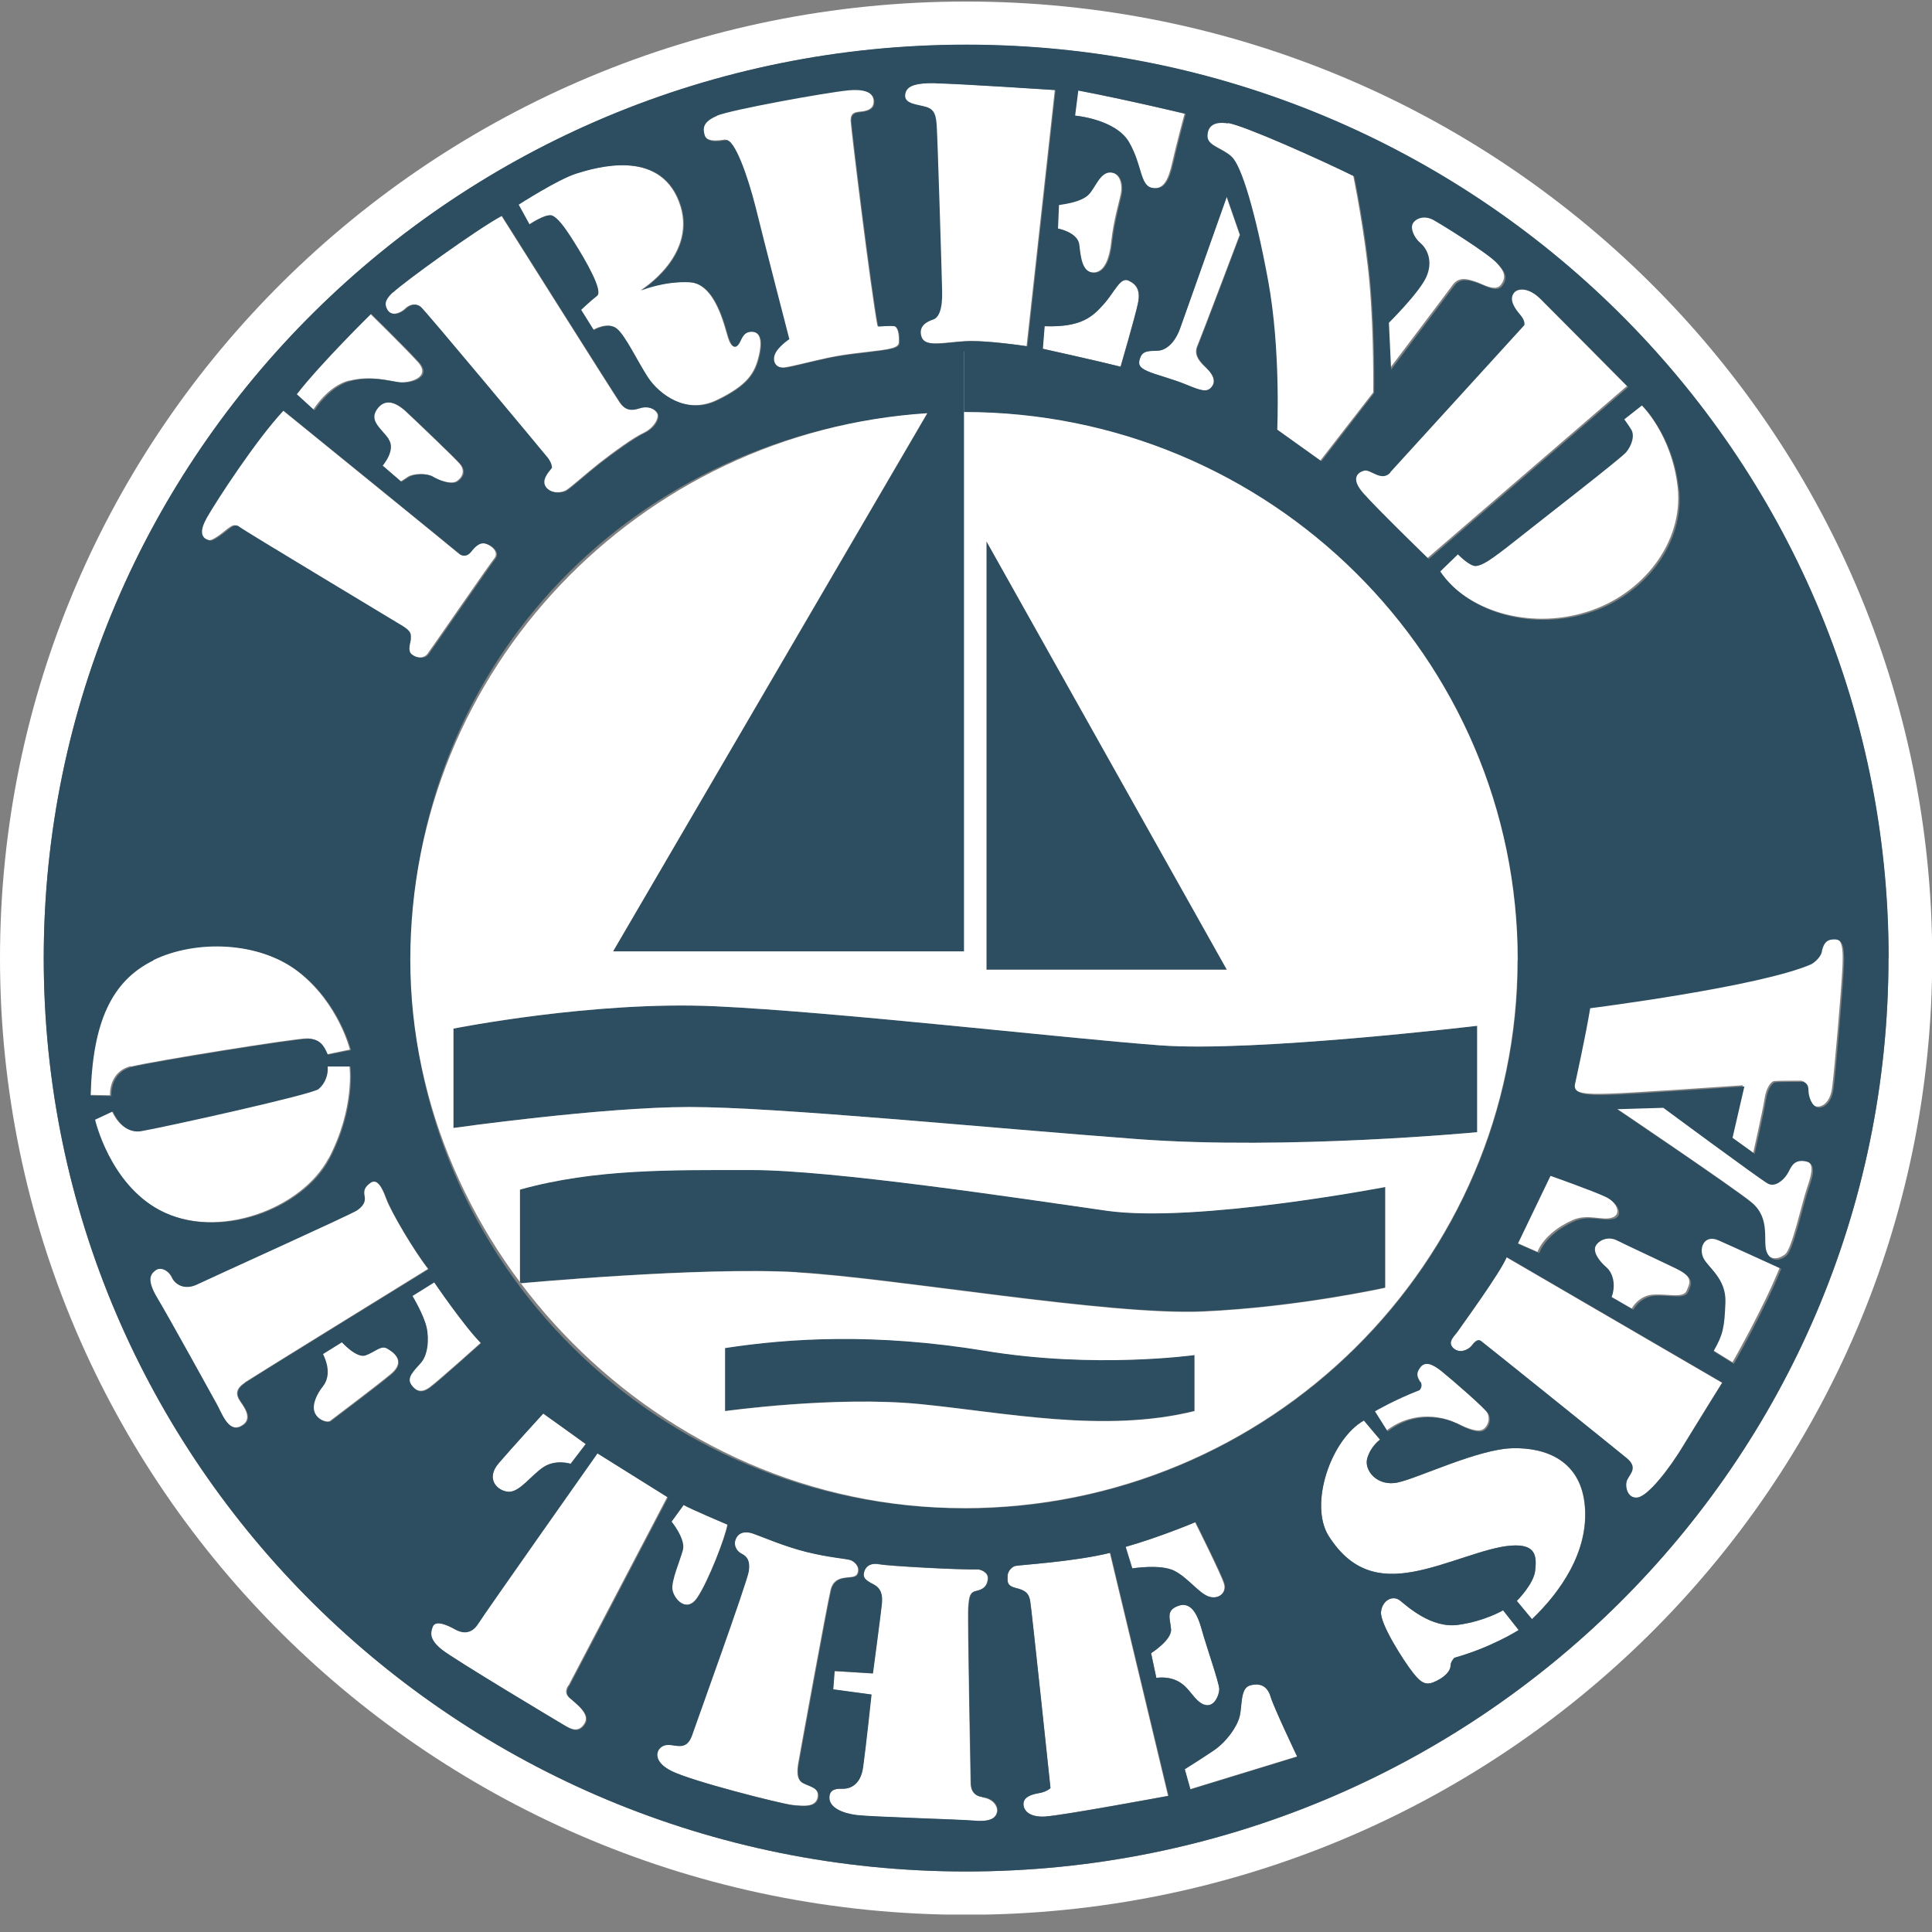
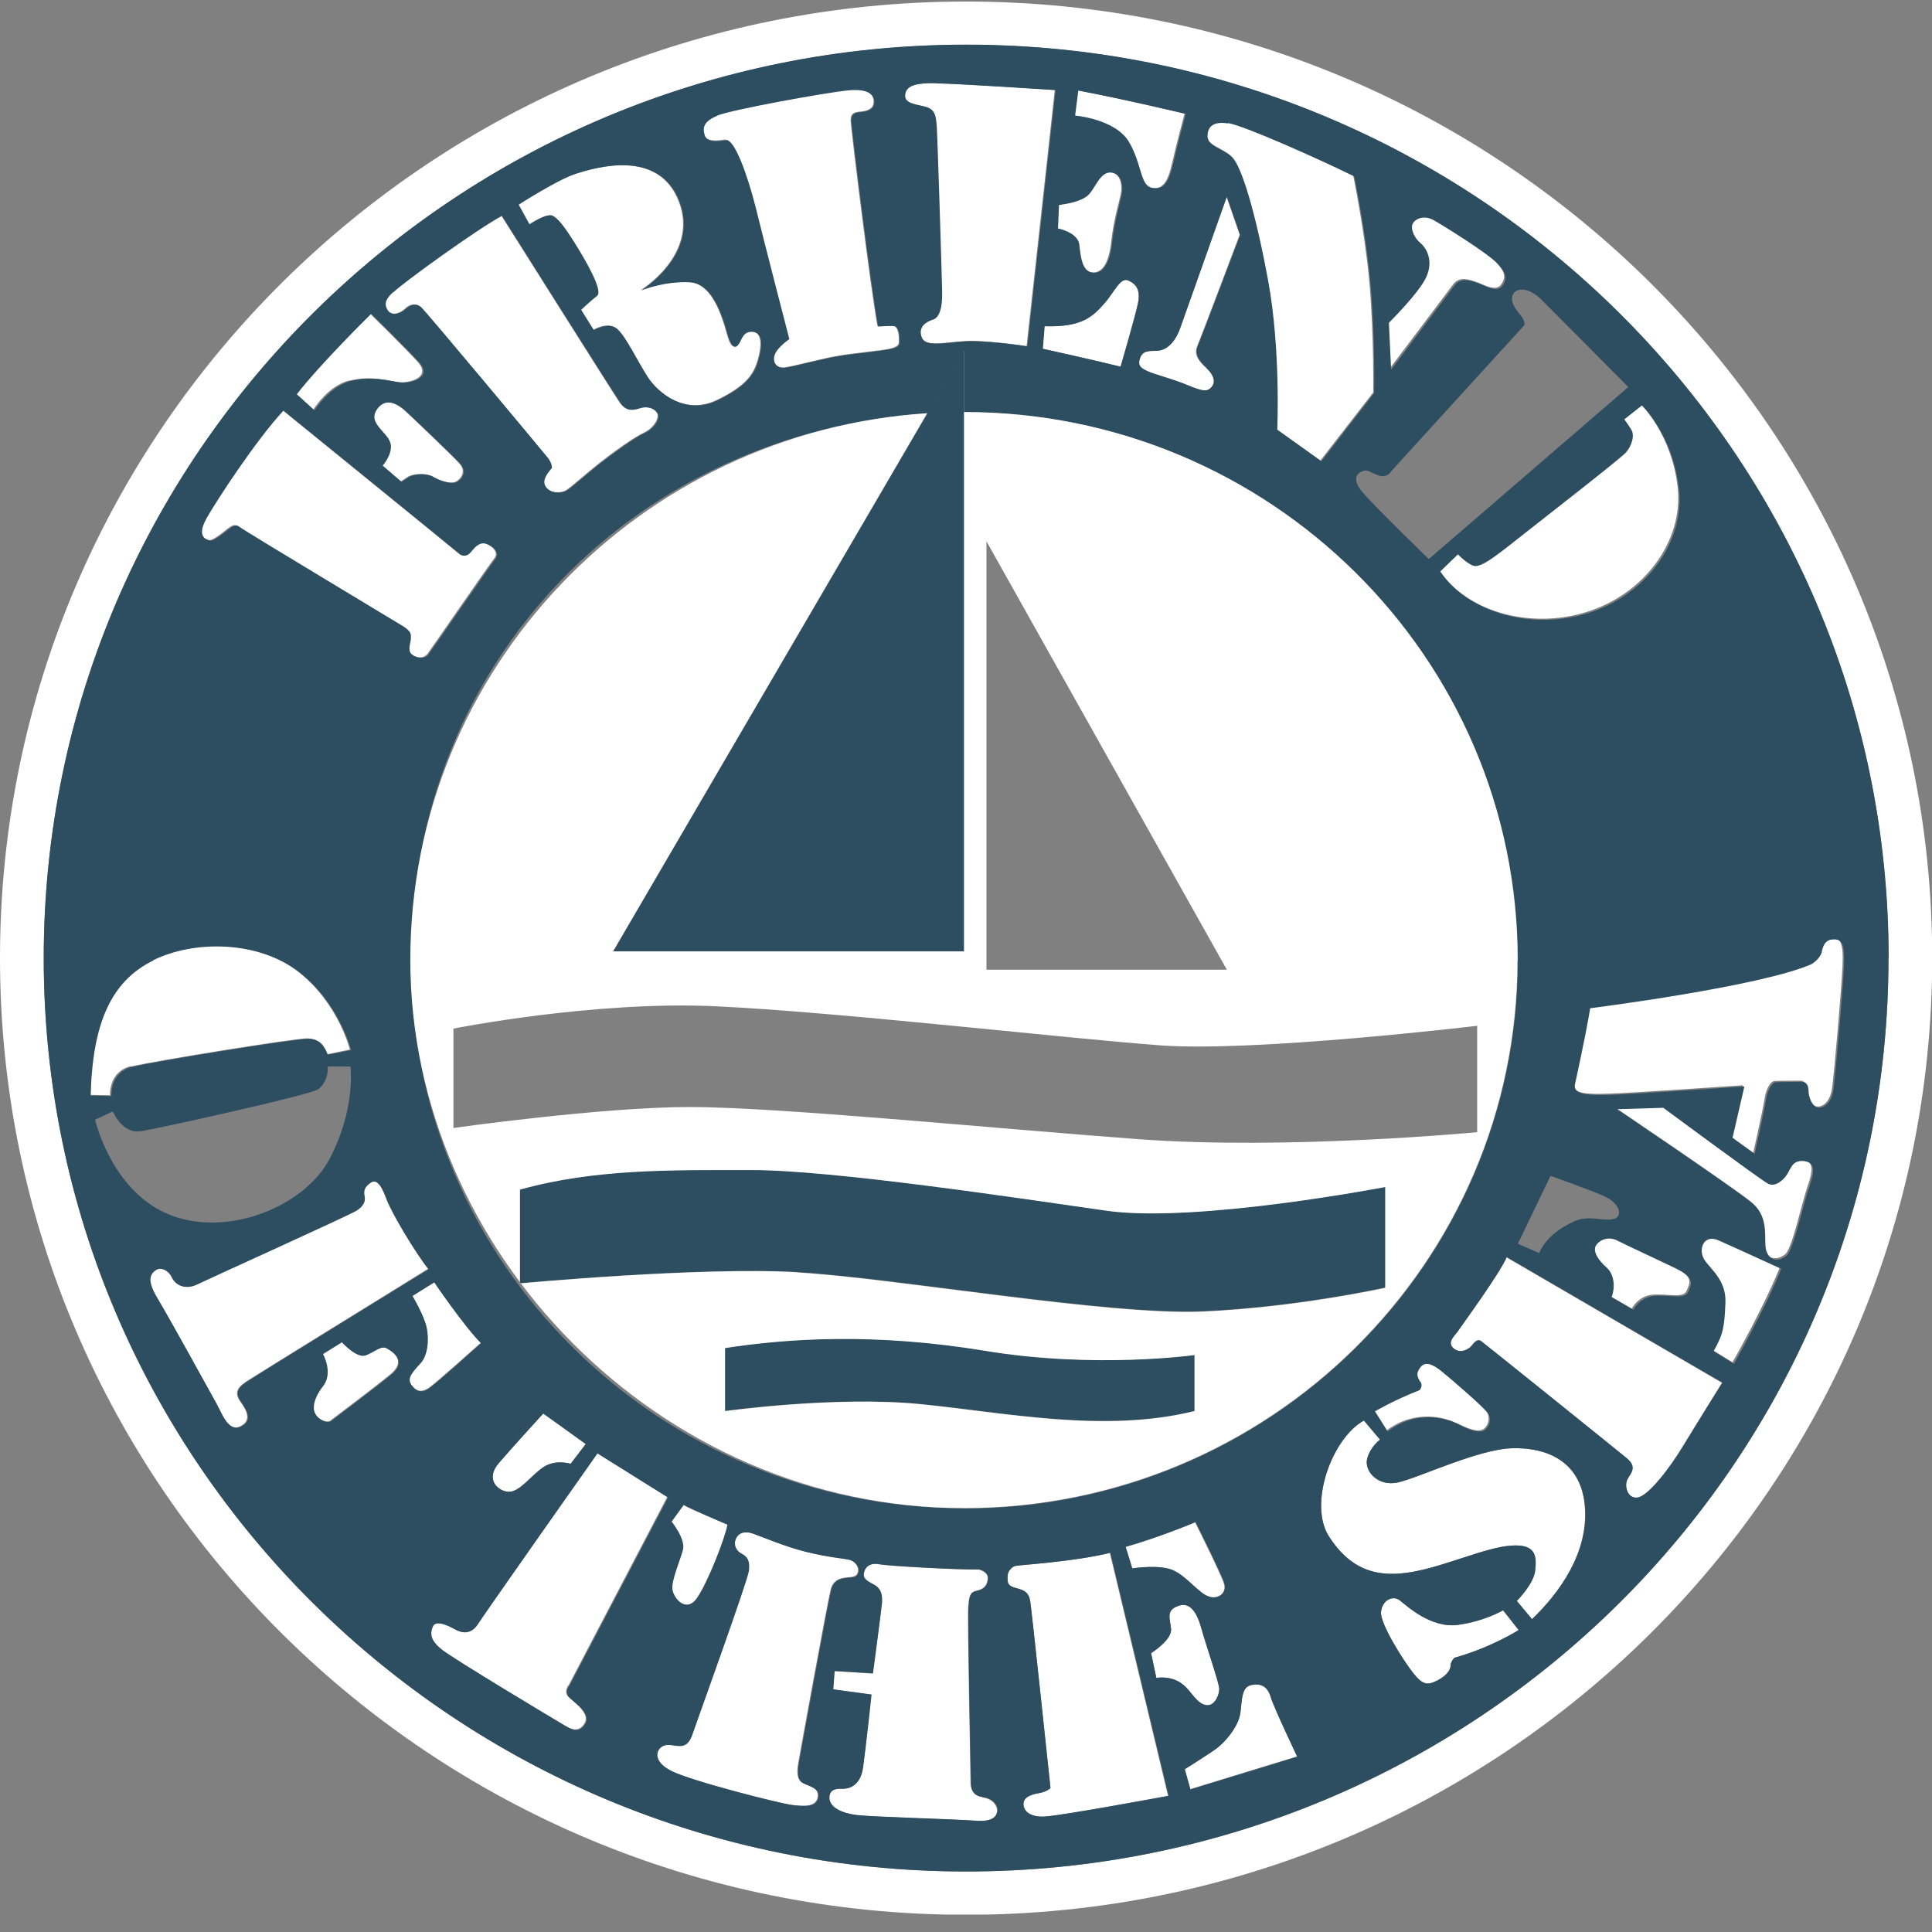
<svg xmlns="http://www.w3.org/2000/svg" width="102" height="102" viewBox="0 0 102 102" fill="none">
  <rect x="0" y="0" width="102" height="102" fill="#808080" stroke="none" />
  <g clip-path="url(#clip0_1301_1527)">
    <path d="M51.005 98.805C24.109 98.805 2.309 77.219 2.309 50.586C2.309 23.953 24.109 2.367 51.005 2.367C77.902 2.367 99.702 23.953 99.702 50.586C99.702 77.219 77.902 98.805 51.005 98.805ZM51.005 0.081C22.832 0.081 0 22.689 0 50.586C0 78.483 22.832 101.091 51.005 101.091C79.178 101.091 102.011 78.483 102.011 50.586C102.011 22.689 79.168 0.081 51.005 0.081Z" fill="white" />
    <path d="M56.931 12.902C57.006 13.566 57.08 14.303 57.634 14.377C58.187 14.451 58.549 13.871 58.666 12.755C58.783 11.638 59.102 10.605 59.176 10.205C59.251 9.805 59.176 9.131 58.602 9.088C58.027 9.046 57.783 9.9 57.421 10.258C57.059 10.616 56.336 10.732 55.857 10.806L55.804 12.049C55.804 12.049 56.857 12.238 56.931 12.902Z" fill="white" />
    <path d="M59.538 7.476C60.261 8.688 60.112 9.762 60.761 9.91C61.41 10.057 61.676 9.531 61.889 8.572C62.102 7.624 62.538 6.001 62.538 6.001C62.538 6.001 59.485 5.264 56.857 4.758L56.687 6.096C56.687 6.096 58.804 6.265 59.527 7.476" fill="white" />
    <path d="M64.975 8.235C65.475 8.688 66.23 11.143 66.901 14.788C67.571 18.433 67.379 22.647 67.379 22.647L69.709 24.312L72.497 20.719C72.497 20.719 72.54 17.738 72.305 14.999C72.061 12.259 71.444 9.278 71.444 9.278C69.646 8.393 65.666 6.613 64.783 6.465C63.89 6.328 63.719 6.75 63.698 7.108C63.677 7.656 64.464 7.772 64.975 8.225" fill="white" />
-     <path d="M71.944 24.796C71.603 24.891 71.199 25.197 71.922 26.008C72.646 26.819 75.359 29.463 75.359 29.463L85.892 20.382C85.892 20.382 81.945 16.4 81.296 15.757C80.647 15.114 80.051 15.157 79.849 15.42C79.583 15.778 79.891 16.231 80.189 16.558C80.476 16.895 80.402 17.106 80.402 17.106C80.402 17.106 73.805 24.343 73.327 24.87C72.848 25.397 72.273 24.68 71.933 24.775" fill="white" />
    <path d="M21.375 16.294C21.662 16.031 21.949 16.01 22.173 16.178C22.385 16.347 28.641 23.848 28.886 24.154C29.131 24.459 29.099 24.68 29.099 24.68C28.886 24.944 28.524 25.344 28.79 25.702C29.056 26.06 29.631 26.039 29.897 25.871C30.163 25.702 30.982 24.965 31.652 24.438C32.323 23.911 33.429 23.1 33.982 22.847C34.536 22.584 34.823 22.036 34.685 21.804C34.536 21.562 34.174 21.404 33.727 21.541C33.27 21.678 32.982 21.636 32.716 21.256C32.45 20.877 26.46 11.374 26.46 11.374C25.141 12.091 21.215 14.925 20.715 15.42C20.375 15.757 20.215 15.989 20.428 16.347C20.641 16.705 21.098 16.558 21.385 16.294" fill="white" />
    <path d="M29.078 11.353C29.386 11.448 29.748 11.922 30.301 12.807C30.854 13.692 31.812 15.336 31.482 15.599C31.142 15.862 30.642 16.336 30.642 16.336L31.312 17.411C31.312 17.411 32.078 16.958 32.535 17.337C32.993 17.716 33.589 19.023 34.174 19.908C34.748 20.793 36.195 21.91 37.834 21.119C39.472 20.329 39.855 19.687 40.068 18.738C40.281 17.79 40.025 17.474 39.611 17.506C39.196 17.527 39.132 17.885 38.983 18.127C38.834 18.37 38.621 18.412 38.429 17.822C38.238 17.221 37.759 14.967 36.387 14.893C35.014 14.819 33.812 15.325 33.812 15.325C33.812 15.325 36.919 13.439 35.834 10.637C34.748 7.824 31.386 8.846 30.397 9.162C29.407 9.468 27.343 10.806 27.343 10.806L27.918 11.859C27.918 11.859 28.758 11.29 29.078 11.385" fill="white" />
    <path d="M21.141 25.418C21.141 25.418 21.236 25.375 21.524 25.175C21.811 24.986 22.513 24.965 22.822 25.154C23.13 25.344 23.811 25.607 24.12 25.396C24.428 25.186 24.556 24.828 24.269 24.491C23.981 24.153 22.056 22.32 21.449 21.751C20.843 21.183 20.247 21.014 19.843 21.604C19.428 22.204 20.055 22.584 20.47 23.153C20.875 23.721 20.162 24.554 20.162 24.554L21.151 25.407L21.141 25.418Z" fill="white" />
    <path d="M73.252 16.979L73.369 19.455C73.369 19.455 76.38 15.473 76.71 15.02C77.051 14.566 77.551 14.756 77.912 14.872C78.274 14.988 78.944 15.42 79.232 15.041C79.519 14.661 79.476 14.345 78.966 13.829C78.455 13.302 76.125 11.848 75.625 11.564C75.114 11.28 74.667 11.469 74.518 11.732C74.37 11.996 74.593 12.491 74.923 12.775C75.263 13.06 75.593 13.724 75.21 14.566C74.827 15.409 73.242 16.968 73.242 16.968" fill="white" />
    <path d="M38.291 7.382C38.727 7.308 39.419 9.194 39.855 10.932C40.291 12.67 41.632 17.885 41.632 17.885C41.632 17.885 41.004 18.285 40.866 18.696C40.728 19.097 40.962 19.455 41.441 19.392C41.919 19.318 42.696 19.107 43.707 18.886C44.718 18.675 45.483 18.623 46.516 18.486C47.548 18.349 47.452 18.18 47.452 17.885C47.452 17.59 47.377 17.221 47.165 17.19C46.952 17.169 46.324 17.211 46.324 17.211C45.962 15.304 44.93 6.844 44.909 6.391C44.888 5.938 45.154 5.917 45.441 5.886C45.728 5.865 46.069 5.77 46.111 5.454C46.164 5.148 46.037 4.621 44.76 4.737C43.483 4.853 38.525 5.759 37.812 6.075C37.089 6.381 37.047 6.707 37.163 7.097C37.281 7.498 37.866 7.434 38.291 7.361" fill="white" />
    <path d="M48.877 5.643C49.313 5.791 49.356 6.096 49.409 6.592C49.462 7.097 49.675 14.314 49.697 15.336C49.718 16.358 49.505 16.768 49.218 16.863C48.931 16.958 48.42 17.2 48.611 17.769C48.803 18.338 49.792 18.075 50.899 18.012C52.005 17.938 54.197 18.275 54.197 18.275L55.687 4.748C55.687 4.748 50.611 4.411 49.356 4.39C48.101 4.369 47.792 4.611 47.739 4.99C47.664 5.517 48.441 5.517 48.867 5.654" fill="white" />
    <path d="M65.454 12.407L64.752 10.384C64.752 10.384 62.592 16.505 62.294 17.316C62.007 18.127 61.549 18.465 61.187 18.507C60.826 18.549 60.368 18.433 60.198 18.844C60.028 19.244 60.145 19.413 60.581 19.602C61.017 19.792 61.836 19.982 62.656 20.319C63.475 20.656 63.741 20.719 63.975 20.413C64.22 20.108 63.996 19.718 63.688 19.434C63.379 19.149 62.985 18.77 63.209 18.264C63.422 17.759 65.443 12.407 65.443 12.407" fill="white" />
    <path d="M86.147 69.086C86.147 69.086 86.498 68.391 87.296 68.348C88.094 68.306 88.871 68.549 89.041 68.148C89.211 67.748 89.445 67.411 88.413 66.916C87.392 66.42 85.764 65.683 85.296 65.43C84.817 65.177 84.349 65.409 84.168 65.704C83.998 65.999 84.296 66.473 84.722 66.842C85.147 67.21 85.2 67.906 84.998 68.422L86.147 69.086Z" fill="white" />
    <path d="M86.041 22.605C86.254 22.942 86.062 23.49 85.775 23.816C85.488 24.153 81.306 27.388 79.955 28.462C78.604 29.537 78.2 29.769 77.859 29.821C77.519 29.863 76.902 29.2 76.902 29.2L75.965 30.106C77.38 32.223 80.679 33.256 83.732 32.318C86.786 31.391 88.882 28.578 88.573 25.744C88.264 22.91 86.626 21.341 86.626 21.341L85.69 22.078C85.69 22.078 85.839 22.268 86.052 22.605" fill="white" />
    <path d="M35.482 83.93C35.557 84.404 36.227 85.194 36.802 84.351C37.376 83.508 38.281 81.19 38.398 80.495C38.398 80.495 36.355 79.631 36.078 79.452L35.429 80.337C35.429 80.337 36.174 81.254 36.025 81.823C35.876 82.391 35.397 83.456 35.472 83.919" fill="white" />
-     <path d="M84.7 63.133C84.03 62.817 81.774 62.017 81.774 62.017L80.051 65.599L81.168 66.094C81.466 65.356 82.243 64.756 83.04 64.408C83.838 64.06 84.583 64.461 85.115 64.282C85.647 64.103 85.36 63.439 84.69 63.123" fill="white" />
    <path d="M59.559 14.809C59.123 14.619 58.836 15.409 58.261 16.052C57.687 16.695 57.102 17.295 55.133 17.221L55.038 18.412C55.038 18.412 57.953 19.055 59.155 19.36C59.155 19.36 59.921 16.716 60.07 16.031C60.219 15.336 59.996 15.009 59.57 14.819" fill="white" />
    <path d="M76.891 75.122C77.465 75.417 78.04 75.638 78.317 75.449C78.593 75.249 78.668 74.859 78.519 74.585C78.37 74.311 76.593 72.784 76.072 72.362C75.55 71.941 75.178 71.814 74.923 72.141C74.667 72.467 74.774 72.657 74.923 72.91C75.072 73.163 74.869 73.352 74.869 73.352C73.518 73.869 72.518 74.469 72.518 74.469L73.188 75.533C74.71 74.374 76.306 74.838 76.88 75.133" fill="white" />
    <path d="M61.975 82.939C62.698 83.308 63.273 84.13 63.794 84.299C64.315 84.467 64.773 84.098 64.613 83.603C64.464 83.108 63.092 80.369 63.092 80.369C63.092 80.369 61.219 81.159 59.4 81.675L59.751 82.813C59.751 82.813 61.251 82.56 61.975 82.939Z" fill="white" />
    <path d="M26.822 78.757C27.418 78.81 28.045 77.872 28.694 77.451C29.343 77.029 30.12 77.282 30.12 77.282L30.918 76.239C30.343 75.818 28.673 74.627 28.673 74.627C28.673 74.627 27.024 76.429 26.322 77.25C25.619 78.072 26.226 78.715 26.822 78.757Z" fill="white" />
    <path d="M22.896 67.685L21.747 68.401C21.747 68.401 22.343 69.391 22.503 70.055C22.651 70.719 22.556 71.54 22.205 71.93C21.854 72.331 21.428 72.699 21.683 73.068C21.939 73.437 22.236 73.563 22.683 73.237C23.13 72.91 25.386 70.887 25.386 70.887C24.46 69.95 22.917 67.674 22.917 67.674" fill="white" />
    <path d="M79.838 76.46C78.04 76.513 74.923 78.019 73.816 78.262C72.72 78.515 71.997 77.619 72.189 76.976C72.391 76.334 72.859 76.007 72.859 76.007L72.008 74.996C70.284 75.965 69.082 79.421 70.156 81.106C71.348 82.971 72.827 83.308 74.604 82.981C76.38 82.655 78.423 81.696 79.774 81.601C81.126 81.507 81.126 82.191 81.051 82.908C80.977 83.624 80.072 84.52 80.072 84.52L80.87 85.489C82.37 84.056 83.871 81.928 83.668 79.526C83.466 77.124 81.626 76.408 79.828 76.46" fill="white" />
    <path d="M53.59 82.665C53.42 82.718 53.186 82.939 53.186 83.213C53.186 83.487 53.133 83.709 53.633 83.835C54.133 83.961 54.303 84.109 54.378 84.499C54.452 84.899 55.452 94.391 55.452 94.391C55.452 94.391 55.282 94.591 54.825 94.665C54.378 94.739 54.027 94.886 54.027 95.234C54.027 95.582 54.325 95.95 55.197 95.898C56.069 95.845 61.666 94.812 61.666 94.812L58.591 81.981C56.697 82.455 53.761 82.623 53.569 82.676" fill="white" />
    <path d="M76.987 85.784C75.561 85.984 74.284 84.793 73.912 84.499C73.54 84.204 72.986 84.477 72.912 85.088C72.837 85.71 74.114 87.712 74.614 88.333C75.114 88.955 75.359 88.976 75.859 88.734C76.359 88.491 76.582 88.165 76.582 87.944C76.582 87.722 76.785 87.522 76.785 87.522C78.753 86.974 80.178 86.058 80.178 86.058L79.349 85.015C79.349 85.015 78.402 85.584 76.976 85.784" fill="white" />
    <path d="M63.581 89.987C64.103 90.187 64.379 89.492 64.379 89.176C64.379 88.86 63.709 86.953 63.432 85.963C63.156 84.973 62.762 84.551 62.156 84.804C61.56 85.046 61.783 85.447 61.826 86.016C61.879 86.584 60.773 87.28 60.773 87.28L61.049 88.586C61.049 88.586 61.698 88.46 62.273 88.807C62.847 89.155 63.049 89.798 63.571 89.998" fill="white" />
    <path d="M65.996 88.966C65.475 89.113 65.592 90.051 65.443 90.62C65.294 91.188 64.719 91.979 64.049 92.421C63.379 92.864 62.549 93.39 62.549 93.39L62.847 94.454L68.486 92.727C68.486 92.727 67.262 90.177 67.081 89.587C66.911 88.997 66.507 88.818 65.985 88.966" fill="white" />
    <path d="M96.766 49.532C96.361 49.532 96.212 49.754 96.117 50.175C96.021 50.596 95.563 50.839 95.563 50.839C92.861 52.029 83.881 53.167 83.881 53.167C83.636 54.653 83.083 57.149 83.083 57.149C82.934 57.771 83.828 57.771 84.903 57.739C85.977 57.718 92.02 57.297 92.02 57.297L91.393 60.015L92.563 60.858C92.563 60.858 93.063 58.635 93.159 58.013C93.254 57.392 93.51 57.097 93.659 57.076C93.808 57.054 94.882 57.054 95.052 57.054C95.223 57.054 95.404 57.181 95.404 57.497C95.404 57.813 95.574 58.361 95.904 58.414C96.223 58.466 96.627 58.171 96.723 57.444C96.829 56.728 97.223 52.198 97.276 50.965C97.329 49.733 97.148 49.532 96.755 49.532" fill="white" />
    <path d="M76.965 70.276C76.816 70.497 76.37 70.845 76.71 71.172C77.061 71.488 77.508 71.245 77.657 71.077C77.806 70.898 77.976 70.655 78.178 70.803C78.38 70.95 85.264 76.492 85.871 76.987C86.466 77.482 86.041 77.798 85.892 78.125C85.743 78.451 85.892 79.136 86.445 79.062C86.998 78.989 88.094 77.609 88.913 76.239C89.743 74.88 90.914 73.005 90.914 73.005L79.529 66.378C79.178 67.221 77.189 69.939 76.955 70.287" fill="white" />
    <path d="M95.169 61.226C94.541 61.153 94.467 61.648 94.265 61.943C94.063 62.238 93.637 62.606 93.265 62.417C92.892 62.217 87.743 58.414 87.743 58.414L85.296 58.487C85.296 58.487 91.414 62.617 92.414 63.428C93.414 64.24 92.988 65.462 93.19 65.999C93.392 66.547 93.861 66.515 94.244 66.22C94.616 65.925 95.116 63.544 95.414 62.68C95.712 61.816 95.786 61.3 95.169 61.226Z" fill="white" />
    <path d="M89.85 66.315C90.094 66.863 91.073 67.4 91.02 68.685C90.967 69.971 90.924 70.339 90.392 71.256L91.467 71.92C91.467 71.92 93.095 69.075 93.967 66.905C93.967 66.905 91.371 65.715 90.648 65.398C89.924 65.082 89.594 65.767 89.85 66.315Z" fill="white" />
    <path d="M51.867 94.876C51.271 94.802 51.239 94.307 51.239 94.085C51.239 93.864 51.069 85.436 51.112 84.867C51.154 84.298 51.186 84.077 51.516 84.003C51.835 83.93 52.09 83.803 52.144 83.382C52.197 82.96 51.665 82.866 51.665 82.866C50.59 82.887 46.92 82.686 46.42 82.592C45.92 82.497 45.664 82.729 45.6 83.013C45.526 83.308 45.675 83.434 46.1 83.656C46.526 83.877 46.579 84.246 46.547 84.625C46.526 84.994 46.069 88.354 46.069 88.354L44.047 88.228L43.973 89.197L45.994 89.471C45.994 89.471 45.696 92.294 45.547 93.327C45.398 94.37 44.728 94.444 44.494 94.444C44.26 94.444 43.77 94.391 43.77 94.918C43.77 95.445 44.441 95.729 45.218 95.834C45.994 95.929 50.516 96.055 51.431 96.129C52.356 96.203 52.58 95.929 52.633 95.666C52.686 95.392 52.452 94.97 51.856 94.897" fill="white" />
    <path d="M30.035 89.608C29.705 89.313 30.035 88.944 30.035 88.944L35.227 79.031L31.503 76.703C31.503 76.703 25.588 85.11 25.205 85.7C24.832 86.29 24.332 86.195 23.981 85.995C23.63 85.794 22.96 85.478 22.811 85.847C22.662 86.216 22.662 86.564 23.311 87.08C23.96 87.596 29.375 90.841 29.758 91.062C30.131 91.283 30.535 91.504 30.854 90.988C31.184 90.472 30.354 89.903 30.035 89.608Z" fill="white" />
    <path d="M6.916 56.307C8.118 56.012 15.651 54.8 16.225 54.821C16.8 54.842 17.023 55.116 17.247 55.664L18.47 55.411C18.47 55.411 17.874 52.967 15.746 51.303C13.629 49.648 10.257 49.575 8.033 50.66C5.809 51.745 4.809 53.947 4.713 57.803L5.809 57.824C5.809 57.824 5.713 56.591 6.905 56.286" fill="white" />
    <path d="M20.396 71.161C20.098 70.993 19.747 71.361 19.268 71.53C18.789 71.698 18.023 70.835 18.023 70.835L17.023 71.456C17.427 72.299 17.268 72.836 17.002 73.184C16.725 73.531 16.427 74.1 16.576 74.522C16.725 74.943 17.279 75.143 17.449 74.996C17.63 74.848 19.821 73.215 20.651 72.52C21.471 71.825 20.704 71.33 20.407 71.161" fill="white" />
    <path d="M18.438 20.097C19.566 19.813 20.481 20.097 21.034 20.171C21.587 20.245 22.811 19.929 22.045 19.097C21.279 18.264 19.523 16.547 19.523 16.547C19.523 16.547 16.853 19.17 15.597 20.782L16.533 21.636C16.533 21.636 17.299 20.371 18.438 20.087" fill="white" />
-     <path d="M17.353 61.153C18.747 58.487 18.449 56.286 18.449 56.286H17.247C17.3 56.707 17.119 57.171 16.768 57.476C16.417 57.771 8.426 59.531 7.405 59.699C6.384 59.868 5.905 58.656 5.905 58.656L4.958 59.099C4.958 59.099 5.735 62.459 8.373 63.871C11.469 65.525 15.938 63.818 17.342 61.153" fill="white" />
    <path d="M12.937 72.973C13.416 72.657 22.598 66.989 22.598 66.989C21.896 66.094 20.651 64.018 20.374 63.26C20.098 62.491 19.821 62.196 19.502 62.449C19.172 62.701 19.172 62.891 19.225 63.165C19.278 63.439 19.151 63.66 18.821 63.881C18.502 64.103 10.895 67.537 10.384 67.79C9.735 68.116 9.235 67.811 9.065 67.442C8.894 67.073 8.469 66.852 8.192 67.042C7.916 67.242 7.692 67.537 8.288 68.527C8.884 69.518 11.161 73.647 11.405 74.09C11.65 74.532 12.001 75.617 12.682 75.301C13.352 74.975 12.959 74.385 12.682 73.995C12.405 73.595 12.459 73.3 12.937 72.984" fill="white" />
    <path d="M11.012 28.515C11.203 28.568 11.735 28.136 11.969 27.946C12.214 27.757 12.374 27.641 12.576 27.809C12.778 27.978 20.758 32.761 21.215 33.045C21.672 33.33 21.619 33.477 21.619 33.688C21.619 33.898 21.428 34.309 21.672 34.52C21.917 34.731 22.343 34.804 22.566 34.52C22.779 34.236 25.832 29.8 26.099 29.474C26.364 29.137 25.928 28.779 25.599 28.684C25.258 28.589 25.024 28.873 24.8 29.137C24.588 29.4 24.322 29.326 24.226 29.232C24.13 29.137 14.916 21.657 14.916 21.657C13.502 23.153 11.352 26.419 10.831 27.377C10.299 28.326 10.831 28.473 11.023 28.515" fill="white" />
    <path d="M42.398 94.138C42.047 93.97 42.068 93.517 42.142 93.074C42.217 92.632 43.621 84.909 43.845 83.951C44.068 82.992 45.047 83.456 45.239 83.108C45.441 82.76 45.111 82.413 44.834 82.339C44.558 82.265 43.738 82.213 42.536 81.918C41.334 81.623 40.291 81.148 39.717 80.948C39.142 80.748 38.855 80.99 38.77 81.349C38.717 81.549 38.823 81.865 39.121 82.012C39.419 82.16 39.568 82.381 39.493 82.929C39.419 83.477 36.823 90.693 36.493 91.61C36.163 92.526 35.546 92.01 35.067 92.126C34.589 92.252 34.344 92.937 35.418 93.485C36.493 94.033 41.185 95.213 41.813 95.287C42.44 95.36 43.057 95.413 43.164 94.886C43.26 94.37 42.738 94.296 42.387 94.117" fill="white" />
-     <path d="M52.08 51.197H64.773L52.08 28.578V51.197Z" fill="#2C4E60" />
+     <path d="M52.08 51.197L52.08 28.578V51.197Z" fill="#2C4E60" />
    <path d="M50.888 18.528L32.365 50.239H50.888V18.528Z" fill="#2C4E60" />
    <path d="M48.569 74.121C53.048 74.564 58.272 75.67 63.049 74.49V71.53C63.049 71.53 57.825 72.267 52.005 71.309C46.186 70.35 41.632 70.645 38.27 71.161V74.49C38.27 74.49 44.09 73.679 48.569 74.121Z" fill="#2C4E60" />
-     <path d="M77.987 54.157C77.987 54.157 66.262 55.559 61.261 55.19C56.261 54.821 44.164 53.42 37.748 53.125C31.322 52.83 23.939 54.305 23.939 54.305V59.551C23.939 59.551 31.78 58.445 36.408 58.445C41.036 58.445 52.154 59.551 60.07 60.141C67.986 60.731 77.987 59.773 77.987 59.773V54.157Z" fill="#2C4E60" />
    <path d="M73.135 62.659C73.135 62.659 63.134 64.587 58.432 63.913C53.729 63.249 43.951 61.764 39.696 61.764C35.44 61.764 31.408 61.69 27.45 62.796V67.748C27.45 67.748 36.929 66.863 42.079 67.158C47.228 67.453 58.506 69.444 63.507 69.223C68.507 69.001 73.135 67.969 73.135 67.969V62.649V62.659Z" fill="#2C4E60" />
    <path d="M80.881 85.478L80.083 84.52C80.083 84.52 80.987 83.624 81.051 82.908C81.125 82.191 81.125 81.496 79.774 81.601C78.423 81.696 76.38 82.665 74.603 82.982C72.827 83.308 71.348 82.971 70.156 81.106C69.082 79.421 70.284 75.965 72.007 74.996L72.859 76.007C72.859 76.007 72.38 76.334 72.188 76.977C71.986 77.619 72.71 78.515 73.816 78.262C74.912 78.019 78.04 76.502 79.838 76.46C81.636 76.408 83.487 77.124 83.679 79.526C83.881 81.928 82.381 84.056 80.881 85.489M76.784 87.522C76.784 87.522 76.582 87.722 76.582 87.944C76.582 88.165 76.359 88.481 75.859 88.734C75.359 88.987 75.103 88.955 74.614 88.333C74.125 87.712 72.837 85.71 72.912 85.089C72.986 84.467 73.539 84.204 73.912 84.499C74.284 84.794 75.561 85.984 76.987 85.784C78.412 85.584 79.359 85.015 79.359 85.015L80.178 86.058C80.178 86.058 78.753 86.974 76.784 87.522ZM62.847 94.475L62.549 93.411C62.549 93.411 63.379 92.895 64.049 92.442C64.719 92 65.294 91.21 65.443 90.641C65.592 90.072 65.464 89.134 65.996 88.987C66.517 88.839 66.922 89.008 67.092 89.608C67.273 90.198 68.486 92.748 68.486 92.748L62.847 94.475ZM61.049 88.586L60.772 87.28C60.772 87.28 61.868 86.585 61.825 86.016C61.772 85.447 61.549 85.046 62.145 84.804C62.74 84.551 63.145 84.973 63.421 85.963C63.698 86.953 64.368 88.86 64.368 89.176C64.368 89.492 64.092 90.188 63.57 89.998C63.049 89.798 62.847 89.155 62.272 88.808C61.698 88.46 61.049 88.586 61.049 88.586ZM55.208 95.908C54.335 95.961 54.037 95.582 54.037 95.244C54.037 94.907 54.389 94.749 54.835 94.675C55.282 94.602 55.463 94.402 55.463 94.402C55.463 94.402 54.463 84.909 54.389 84.509C54.314 84.109 54.133 83.961 53.644 83.845C53.144 83.719 53.197 83.498 53.197 83.224C53.197 82.95 53.42 82.729 53.601 82.676C53.793 82.623 56.718 82.455 58.623 81.981L61.698 94.812C61.698 94.812 56.101 95.855 55.229 95.898M52.654 95.655C52.601 95.929 52.378 96.203 51.452 96.119C50.526 96.045 46.005 95.919 45.239 95.824C44.462 95.729 43.792 95.424 43.792 94.907C43.792 94.391 44.292 94.433 44.515 94.433C44.739 94.433 45.419 94.359 45.568 93.317C45.717 92.273 46.015 89.461 46.015 89.461L43.994 89.187L44.068 88.218L46.09 88.344C46.09 88.344 46.537 84.983 46.569 84.604C46.59 84.235 46.547 83.867 46.122 83.645C45.696 83.424 45.547 83.298 45.622 83.003C45.696 82.718 45.941 82.486 46.441 82.581C46.941 82.676 50.611 82.876 51.686 82.855C51.686 82.855 52.207 82.95 52.165 83.371C52.122 83.793 51.867 83.919 51.537 83.993C51.218 84.067 51.186 84.288 51.133 84.857C51.08 85.426 51.261 93.854 51.261 94.085C51.261 94.317 51.282 94.802 51.888 94.876C52.484 94.949 52.708 95.371 52.665 95.645M43.206 94.907C43.111 95.424 42.483 95.371 41.855 95.308C41.227 95.234 36.536 94.043 35.461 93.506C34.386 92.969 34.642 92.273 35.11 92.147C35.589 92.021 36.206 92.547 36.536 91.631C36.855 90.714 39.461 83.498 39.536 82.95C39.61 82.402 39.461 82.181 39.163 82.033C38.866 81.886 38.759 81.559 38.812 81.37C38.898 81.022 39.185 80.78 39.759 80.969C40.334 81.169 41.377 81.633 42.579 81.939C43.781 82.234 44.6 82.286 44.877 82.36C45.154 82.434 45.473 82.781 45.281 83.129C45.079 83.477 44.111 83.003 43.877 83.972C43.653 84.941 42.26 92.653 42.175 93.095C42.1 93.538 42.079 93.991 42.43 94.159C42.781 94.338 43.302 94.412 43.206 94.928M30.897 91.02C30.567 91.536 30.173 91.315 29.801 91.094C29.428 90.872 24.002 87.627 23.353 87.111C22.704 86.595 22.704 86.247 22.853 85.879C23.002 85.51 23.672 85.826 24.024 86.026C24.375 86.226 24.875 86.321 25.247 85.731C25.619 85.141 31.546 76.734 31.546 76.734L35.27 79.062L30.077 88.976C30.077 88.976 29.758 89.345 30.077 89.64C30.397 89.935 31.227 90.504 30.897 91.02ZM21.704 73.089C21.459 72.72 21.875 72.352 22.226 71.951C22.577 71.551 22.672 70.74 22.523 70.076C22.375 69.412 21.779 68.422 21.779 68.422L22.928 67.706C22.928 67.706 24.471 69.981 25.396 70.919C25.396 70.919 23.151 72.942 22.704 73.268C22.258 73.595 21.96 73.468 21.704 73.1M20.683 72.552C19.853 73.247 17.661 74.88 17.48 75.028C17.31 75.175 16.757 74.975 16.608 74.553C16.459 74.132 16.757 73.563 17.034 73.216C17.31 72.868 17.459 72.32 17.055 71.488L18.055 70.866C18.055 70.866 18.832 71.73 19.3 71.561C19.779 71.393 20.119 71.014 20.427 71.193C20.725 71.361 21.502 71.856 20.683 72.552ZM12.714 75.323C12.044 75.639 11.693 74.553 11.437 74.111C11.193 73.668 8.916 69.539 8.32 68.549C7.724 67.558 7.947 67.263 8.224 67.063C8.501 66.863 8.926 67.084 9.097 67.463C9.267 67.832 9.767 68.127 10.416 67.811C10.927 67.558 18.534 64.124 18.853 63.903C19.172 63.681 19.3 63.46 19.257 63.186C19.204 62.912 19.204 62.712 19.534 62.47C19.853 62.217 20.13 62.522 20.406 63.281C20.683 64.05 21.928 66.125 22.63 67.01C22.63 67.01 13.437 72.668 12.969 72.994C12.491 73.321 12.448 73.616 12.725 74.006C13.001 74.406 13.395 74.996 12.725 75.312M5.011 59.12L5.958 58.677C5.958 58.677 6.437 59.889 7.458 59.72C8.479 59.551 16.47 57.792 16.821 57.497C17.172 57.202 17.342 56.728 17.299 56.307H18.502C18.502 56.307 18.8 58.508 17.406 61.174C16.012 63.839 11.544 65.546 8.437 63.892C5.788 62.48 5.022 59.12 5.022 59.12M8.096 50.691C10.32 49.606 13.693 49.68 15.81 51.334C17.927 52.988 18.534 55.443 18.534 55.443L17.31 55.685C17.087 55.137 16.863 54.874 16.289 54.842C15.714 54.821 8.171 56.033 6.979 56.328C5.777 56.623 5.883 57.866 5.883 57.866L4.788 57.845C4.883 53.989 5.883 51.787 8.107 50.702M10.884 27.398C11.416 26.45 13.554 23.184 14.97 21.678C14.97 21.678 24.183 29.158 24.279 29.253C24.375 29.347 24.641 29.421 24.854 29.158C25.066 28.894 25.311 28.61 25.651 28.705C25.992 28.799 26.418 29.158 26.162 29.495C25.896 29.832 22.843 34.257 22.63 34.541C22.417 34.826 21.981 34.752 21.736 34.541C21.491 34.331 21.694 33.92 21.694 33.709C21.694 33.498 21.736 33.351 21.289 33.066C20.832 32.782 12.842 27.988 12.65 27.82C12.459 27.651 12.288 27.778 12.044 27.967C11.799 28.157 11.278 28.589 11.086 28.536C10.895 28.494 10.363 28.346 10.895 27.388M19.598 16.568C19.598 16.568 21.353 18.285 22.119 19.118C22.885 19.95 21.662 20.266 21.108 20.192C20.555 20.119 19.64 19.834 18.512 20.119C17.385 20.403 16.608 21.667 16.608 21.667L15.672 20.814C16.927 19.192 19.587 16.579 19.587 16.579M20.523 23.174C20.119 22.605 19.491 22.226 19.895 21.625C20.3 21.025 20.906 21.193 21.502 21.773C22.108 22.341 24.034 24.175 24.322 24.512C24.609 24.849 24.492 25.197 24.173 25.418C23.864 25.628 23.183 25.365 22.875 25.175C22.566 24.986 21.864 25.007 21.577 25.197C21.289 25.386 21.194 25.439 21.194 25.439L20.204 24.585C20.204 24.585 20.928 23.753 20.513 23.184M20.757 15.441C21.257 14.946 25.183 12.101 26.503 11.396C26.503 11.396 32.493 20.898 32.759 21.277C33.025 21.657 33.312 21.709 33.769 21.562C34.227 21.414 34.589 21.583 34.727 21.825C34.876 22.068 34.578 22.615 34.025 22.868C33.471 23.132 32.365 23.943 31.695 24.459C31.024 24.986 30.205 25.723 29.939 25.892C29.673 26.06 29.099 26.081 28.833 25.723C28.567 25.365 28.928 24.965 29.141 24.701C29.141 24.701 29.163 24.491 28.928 24.175C28.684 23.869 22.428 16.358 22.215 16.2C22.002 16.031 21.704 16.052 21.417 16.316C21.13 16.579 20.672 16.716 20.459 16.358C20.247 15.999 20.406 15.757 20.747 15.431M30.439 9.162C31.429 8.857 34.791 7.824 35.876 10.637C36.961 13.45 33.854 15.336 33.854 15.336C33.854 15.336 35.057 14.83 36.429 14.904C37.802 14.977 38.28 17.242 38.472 17.832C38.663 18.433 38.876 18.38 39.025 18.138C39.174 17.896 39.238 17.538 39.653 17.517C40.057 17.495 40.323 17.801 40.11 18.76C39.898 19.708 39.504 20.35 37.876 21.14C36.238 21.931 34.801 20.803 34.216 19.929C33.642 19.044 33.035 17.738 32.578 17.358C32.12 16.979 31.354 17.432 31.354 17.432L30.684 16.358C30.684 16.358 31.184 15.883 31.524 15.62C31.865 15.357 30.897 13.713 30.343 12.828C29.79 11.943 29.428 11.469 29.12 11.374C28.811 11.28 27.96 11.849 27.96 11.849L27.386 10.806C27.386 10.806 29.46 9.468 30.439 9.162ZM37.855 6.107C38.578 5.801 43.536 4.895 44.802 4.769C46.079 4.653 46.196 5.169 46.154 5.485C46.111 5.791 45.771 5.886 45.483 5.917C45.196 5.949 44.93 5.959 44.951 6.423C44.973 6.876 46.005 15.336 46.366 17.242C46.366 17.242 46.994 17.19 47.207 17.221C47.42 17.242 47.494 17.622 47.494 17.917C47.494 18.212 47.59 18.37 46.558 18.507C45.526 18.654 44.749 18.696 43.738 18.907C42.728 19.118 41.962 19.339 41.483 19.413C41.004 19.486 40.759 19.128 40.908 18.718C41.057 18.317 41.674 17.906 41.674 17.906C41.674 17.906 40.323 12.691 39.898 10.953C39.461 9.215 38.77 7.329 38.334 7.403C37.897 7.476 37.323 7.54 37.206 7.139C37.089 6.75 37.131 6.423 37.855 6.117M49.399 4.4C50.654 4.421 55.729 4.758 55.729 4.758L54.239 18.285C54.239 18.285 52.048 17.948 50.941 18.022C49.835 18.096 48.845 18.359 48.654 17.78C48.462 17.211 48.962 16.969 49.26 16.874C49.548 16.779 49.771 16.368 49.739 15.346C49.718 14.324 49.494 7.108 49.452 6.602C49.409 6.107 49.356 5.791 48.92 5.654C48.484 5.506 47.718 5.506 47.792 4.99C47.845 4.611 48.154 4.369 49.409 4.39M55.91 10.827C56.389 10.753 57.112 10.637 57.474 10.279C57.836 9.921 58.08 9.067 58.655 9.109C59.229 9.152 59.304 9.826 59.229 10.226C59.155 10.627 58.846 11.659 58.719 12.776C58.602 13.892 58.24 14.461 57.687 14.398C57.133 14.324 57.059 13.587 56.984 12.923C56.91 12.259 55.857 12.07 55.857 12.07L55.91 10.827ZM56.921 4.78C59.538 5.275 62.602 6.012 62.602 6.012C62.602 6.012 62.166 7.635 61.953 8.583C61.74 9.531 61.474 10.058 60.825 9.921C60.176 9.773 60.315 8.709 59.602 7.487C58.878 6.276 56.761 6.107 56.761 6.107L56.931 4.769L56.921 4.78ZM64.836 6.497C65.73 6.644 69.699 8.425 71.497 9.31C71.497 9.31 72.124 12.291 72.359 15.03C72.603 17.769 72.55 20.751 72.55 20.751L69.762 24.354L67.432 22.689C67.432 22.689 67.624 18.475 66.954 14.83C66.283 11.185 65.539 8.73 65.028 8.277C64.517 7.824 63.73 7.708 63.751 7.16C63.762 6.802 63.943 6.37 64.836 6.518M73.401 24.933C73.88 24.406 80.476 17.169 80.476 17.169C80.476 17.169 80.551 16.958 80.263 16.621C79.976 16.284 79.657 15.831 79.923 15.473C80.125 15.199 80.721 15.167 81.37 15.81C82.019 16.452 85.966 20.435 85.966 20.435L75.433 29.516C75.433 29.516 72.71 26.872 71.997 26.06C71.273 25.249 71.688 24.944 72.018 24.849C72.359 24.754 72.933 25.471 73.412 24.944M74.997 12.839C74.657 12.554 74.444 12.049 74.593 11.796C74.742 11.533 75.199 11.343 75.699 11.627C76.21 11.912 78.54 13.366 79.04 13.892C79.551 14.419 79.593 14.725 79.306 15.104C79.019 15.483 78.348 15.051 77.987 14.935C77.625 14.819 77.125 14.63 76.784 15.083C76.444 15.536 73.444 19.518 73.444 19.518L73.327 17.042C73.327 17.042 74.912 15.473 75.295 14.64C75.678 13.808 75.348 13.134 75.008 12.849M88.647 25.808C88.956 28.642 86.871 31.454 83.806 32.382C80.753 33.309 77.455 32.287 76.04 30.169L76.976 29.263C76.976 29.263 77.604 29.927 77.933 29.885C78.274 29.843 78.678 29.6 80.029 28.526C81.381 27.451 85.562 24.217 85.849 23.88C86.136 23.543 86.328 22.995 86.115 22.668C85.902 22.331 85.754 22.141 85.754 22.141L86.69 21.404C86.69 21.404 88.328 22.974 88.637 25.808M96.18 50.239C96.276 49.817 96.425 49.596 96.829 49.596C97.233 49.596 97.404 49.796 97.35 51.029C97.297 52.261 96.904 56.791 96.797 57.508C96.701 58.224 96.297 58.519 95.978 58.477C95.659 58.424 95.478 57.887 95.478 57.56C95.478 57.234 95.308 57.118 95.127 57.118C94.946 57.118 93.882 57.118 93.733 57.139C93.584 57.16 93.329 57.465 93.233 58.077C93.137 58.698 92.637 60.921 92.637 60.921L91.467 60.078L92.095 57.36C92.095 57.36 86.051 57.782 84.977 57.803C83.902 57.824 83.008 57.824 83.157 57.213C83.157 57.213 83.711 54.716 83.955 53.23C83.955 53.23 92.946 52.093 95.638 50.902C95.638 50.902 96.084 50.649 96.191 50.239M95.489 62.754C95.191 63.618 94.691 65.988 94.318 66.294C93.946 66.6 93.467 66.621 93.265 66.073C93.063 65.525 93.488 64.313 92.488 63.502C91.488 62.691 85.37 58.561 85.37 58.561L87.817 58.487C87.817 58.487 92.956 62.291 93.339 62.491C93.712 62.691 94.137 62.322 94.34 62.017C94.542 61.722 94.616 61.227 95.244 61.3C95.871 61.374 95.797 61.89 95.489 62.754ZM91.541 72.004L90.467 71.34C90.988 70.424 91.041 70.055 91.094 68.77C91.148 67.484 90.169 66.937 89.924 66.399C89.679 65.852 89.999 65.167 90.722 65.483C91.445 65.799 94.042 66.989 94.042 66.989C93.169 69.159 91.541 72.004 91.541 72.004ZM74.986 72.963C74.837 72.71 74.731 72.52 74.986 72.194C75.231 71.867 75.614 71.993 76.135 72.415C76.657 72.836 78.434 74.374 78.582 74.638C78.731 74.912 78.657 75.302 78.38 75.502C78.104 75.702 77.529 75.481 76.955 75.175C76.38 74.88 74.784 74.406 73.263 75.575L72.593 74.511C72.593 74.511 73.593 73.921 74.944 73.395C74.944 73.395 75.146 73.194 74.997 72.952M85.211 64.345C84.689 64.513 83.934 64.124 83.136 64.471C82.338 64.819 81.561 65.409 81.264 66.157L80.136 65.662L81.859 62.08C81.859 62.08 84.104 62.87 84.785 63.197C85.456 63.523 85.732 64.187 85.211 64.356M84.807 66.905C84.381 66.536 84.083 66.062 84.253 65.767C84.424 65.472 84.902 65.251 85.381 65.493C85.86 65.736 87.477 66.484 88.498 66.979C89.52 67.474 89.296 67.822 89.126 68.211C88.956 68.612 88.179 68.359 87.381 68.412C86.583 68.464 86.232 69.149 86.232 69.149L85.083 68.485C85.285 67.969 85.232 67.274 84.807 66.905ZM63.698 19.434C64.007 19.718 64.23 20.098 63.985 20.414C63.74 20.719 63.475 20.656 62.666 20.319C61.847 19.982 61.028 19.792 60.602 19.602C60.166 19.413 60.049 19.244 60.219 18.844C60.389 18.444 60.847 18.559 61.208 18.507C61.57 18.454 62.028 18.128 62.315 17.316C62.602 16.505 64.773 10.384 64.773 10.384L65.475 12.407C65.475 12.407 63.453 17.769 63.24 18.264C63.028 18.77 63.411 19.149 63.719 19.434M55.059 18.412L55.154 17.221C57.123 17.295 57.708 16.695 58.282 16.052C58.857 15.409 59.144 14.619 59.581 14.809C60.017 14.999 60.23 15.336 60.081 16.02C59.942 16.716 59.166 19.36 59.166 19.36C57.963 19.055 55.048 18.412 55.048 18.412M30.929 76.239L30.131 77.282C30.131 77.282 29.354 77.029 28.705 77.451C28.056 77.872 27.428 78.81 26.832 78.757C26.237 78.704 25.63 78.062 26.332 77.251C27.035 76.429 28.684 74.627 28.684 74.627C28.684 74.627 30.354 75.818 30.929 76.239ZM35.45 80.348L36.099 79.452C36.376 79.631 38.419 80.495 38.419 80.495C38.291 81.191 37.397 83.508 36.823 84.351C36.248 85.194 35.578 84.404 35.504 83.93C35.429 83.466 35.908 82.392 36.057 81.823C36.206 81.254 35.461 80.337 35.461 80.337M63.826 84.288C63.304 84.119 62.73 83.298 62.006 82.929C61.283 82.56 59.783 82.802 59.783 82.802L59.432 81.665C61.251 81.148 63.123 80.358 63.123 80.358C63.123 80.358 64.496 83.097 64.645 83.593C64.794 84.088 64.347 84.457 63.826 84.288ZM50.92 79.631C34.78 79.631 21.694 66.673 21.694 50.691C21.694 34.71 33.748 22.805 48.984 21.825L50.909 18.528V21.762C67.049 21.762 80.136 34.72 80.136 50.702C80.136 66.684 67.049 79.642 50.909 79.642M88.935 76.239C88.115 77.598 87.009 78.978 86.466 79.062C85.913 79.136 85.764 78.441 85.913 78.125C86.062 77.809 86.488 77.482 85.892 76.987C85.296 76.492 78.402 70.951 78.2 70.803C77.997 70.656 77.827 70.898 77.678 71.077C77.529 71.245 77.082 71.498 76.731 71.172C76.38 70.845 76.827 70.508 76.976 70.276C77.21 69.929 79.2 67.21 79.551 66.368L90.935 72.994C90.935 72.994 89.764 74.87 88.935 76.228M99.712 50.576C99.712 23.943 77.912 2.356 51.016 2.356C24.119 2.356 2.309 23.953 2.309 50.586C2.309 77.219 24.109 98.805 51.005 98.805C77.902 98.805 99.702 77.219 99.702 50.586" fill="#2C4E60" />
    <path d="M42.079 67.168C36.929 66.873 27.45 67.758 27.45 67.758V62.807C31.407 61.701 35.44 61.774 39.695 61.774C43.951 61.774 53.729 63.249 58.431 63.923C63.134 64.587 73.135 62.67 73.135 62.67V67.99C73.135 67.99 68.507 69.022 63.506 69.244C58.506 69.465 47.228 67.474 42.079 67.179M63.06 74.501C58.282 75.681 53.059 74.574 48.579 74.132C44.1 73.689 38.28 74.501 38.28 74.501V71.172C41.642 70.655 46.196 70.36 52.016 71.319C57.836 72.278 63.07 71.54 63.07 71.54V74.501H63.06ZM23.939 54.305C23.939 54.305 31.333 52.83 37.748 53.125C44.164 53.42 56.261 54.821 61.261 55.19C66.262 55.559 77.987 54.157 77.987 54.157V59.773C77.987 59.773 67.986 60.731 60.07 60.141C52.154 59.551 41.036 58.445 36.408 58.445C31.78 58.445 23.939 59.551 23.939 59.551V54.305ZM52.08 28.578L64.772 51.197H52.08V28.578ZM80.125 50.691C80.125 34.71 67.039 21.752 50.899 21.752V50.228H32.365L48.952 21.815C33.716 22.805 21.662 35.352 21.662 50.681C21.662 66.009 34.748 79.621 50.888 79.621C67.028 79.621 80.115 66.663 80.115 50.681" fill="white" />
  </g>
  <defs>
    <clipPath id="clip0_1301_1527">
      <rect width="102" height="101" fill="white" transform="translate(0 0.081)" />
    </clipPath>
  </defs>
</svg>